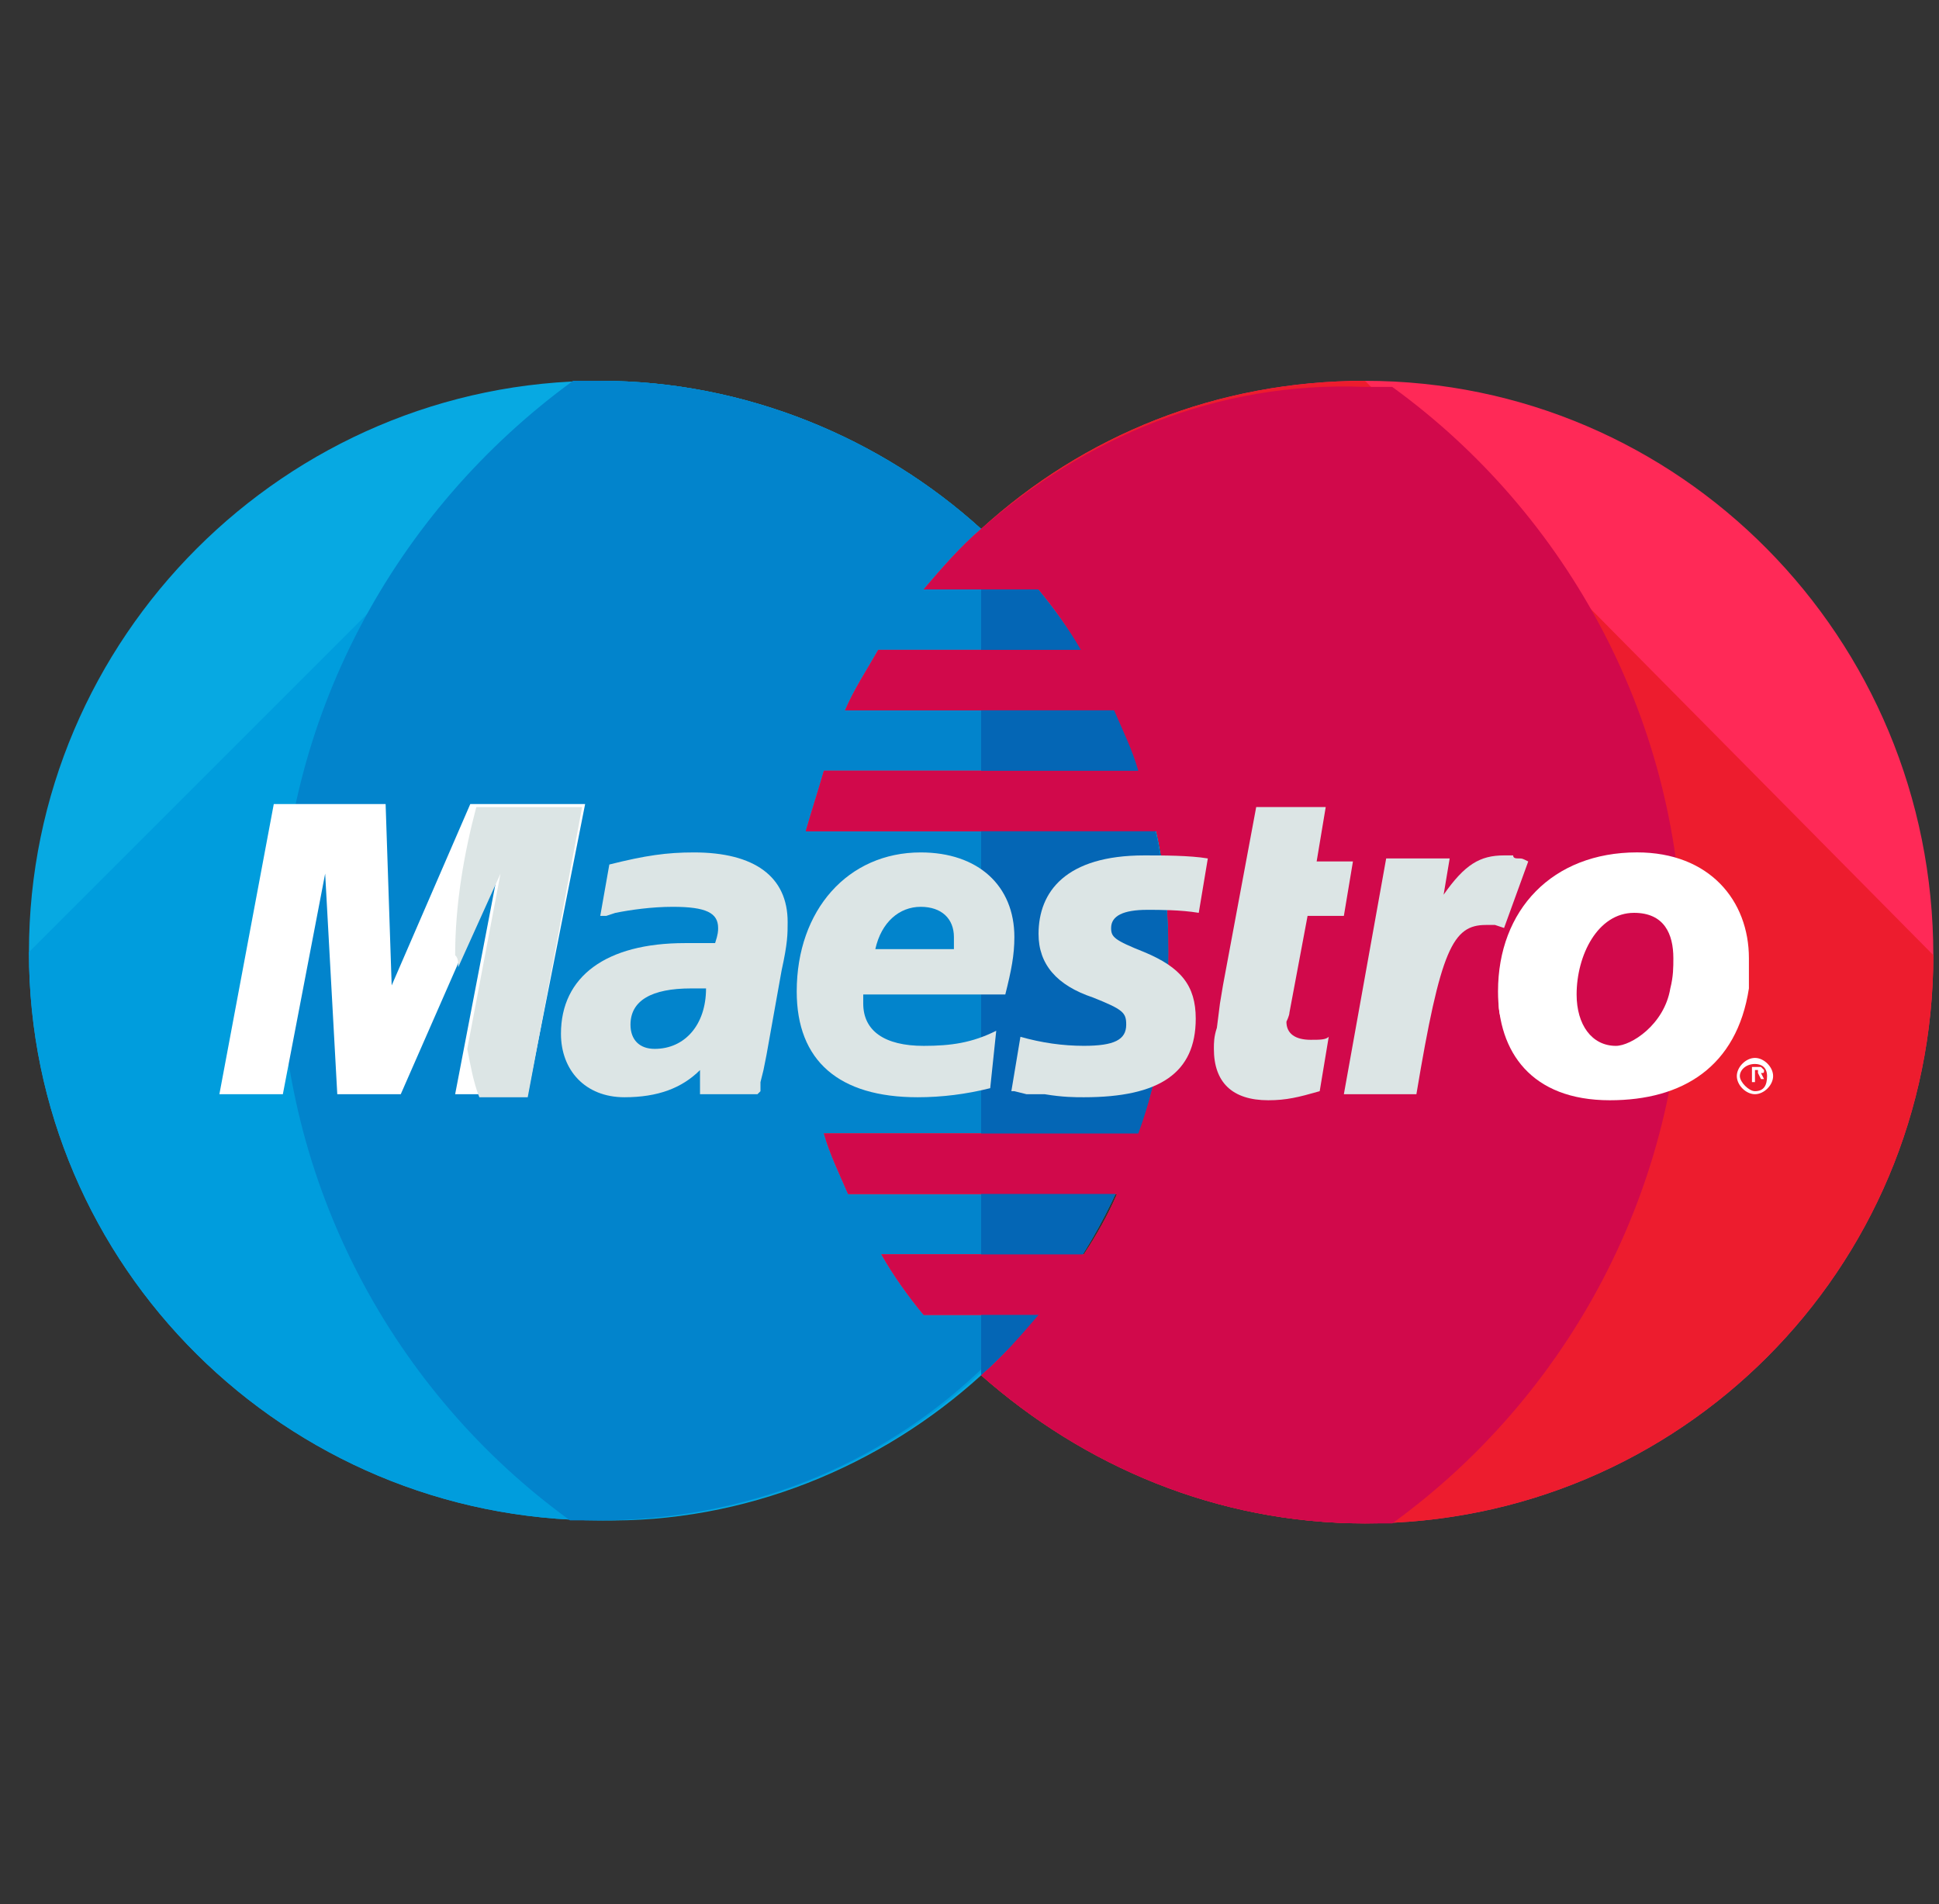
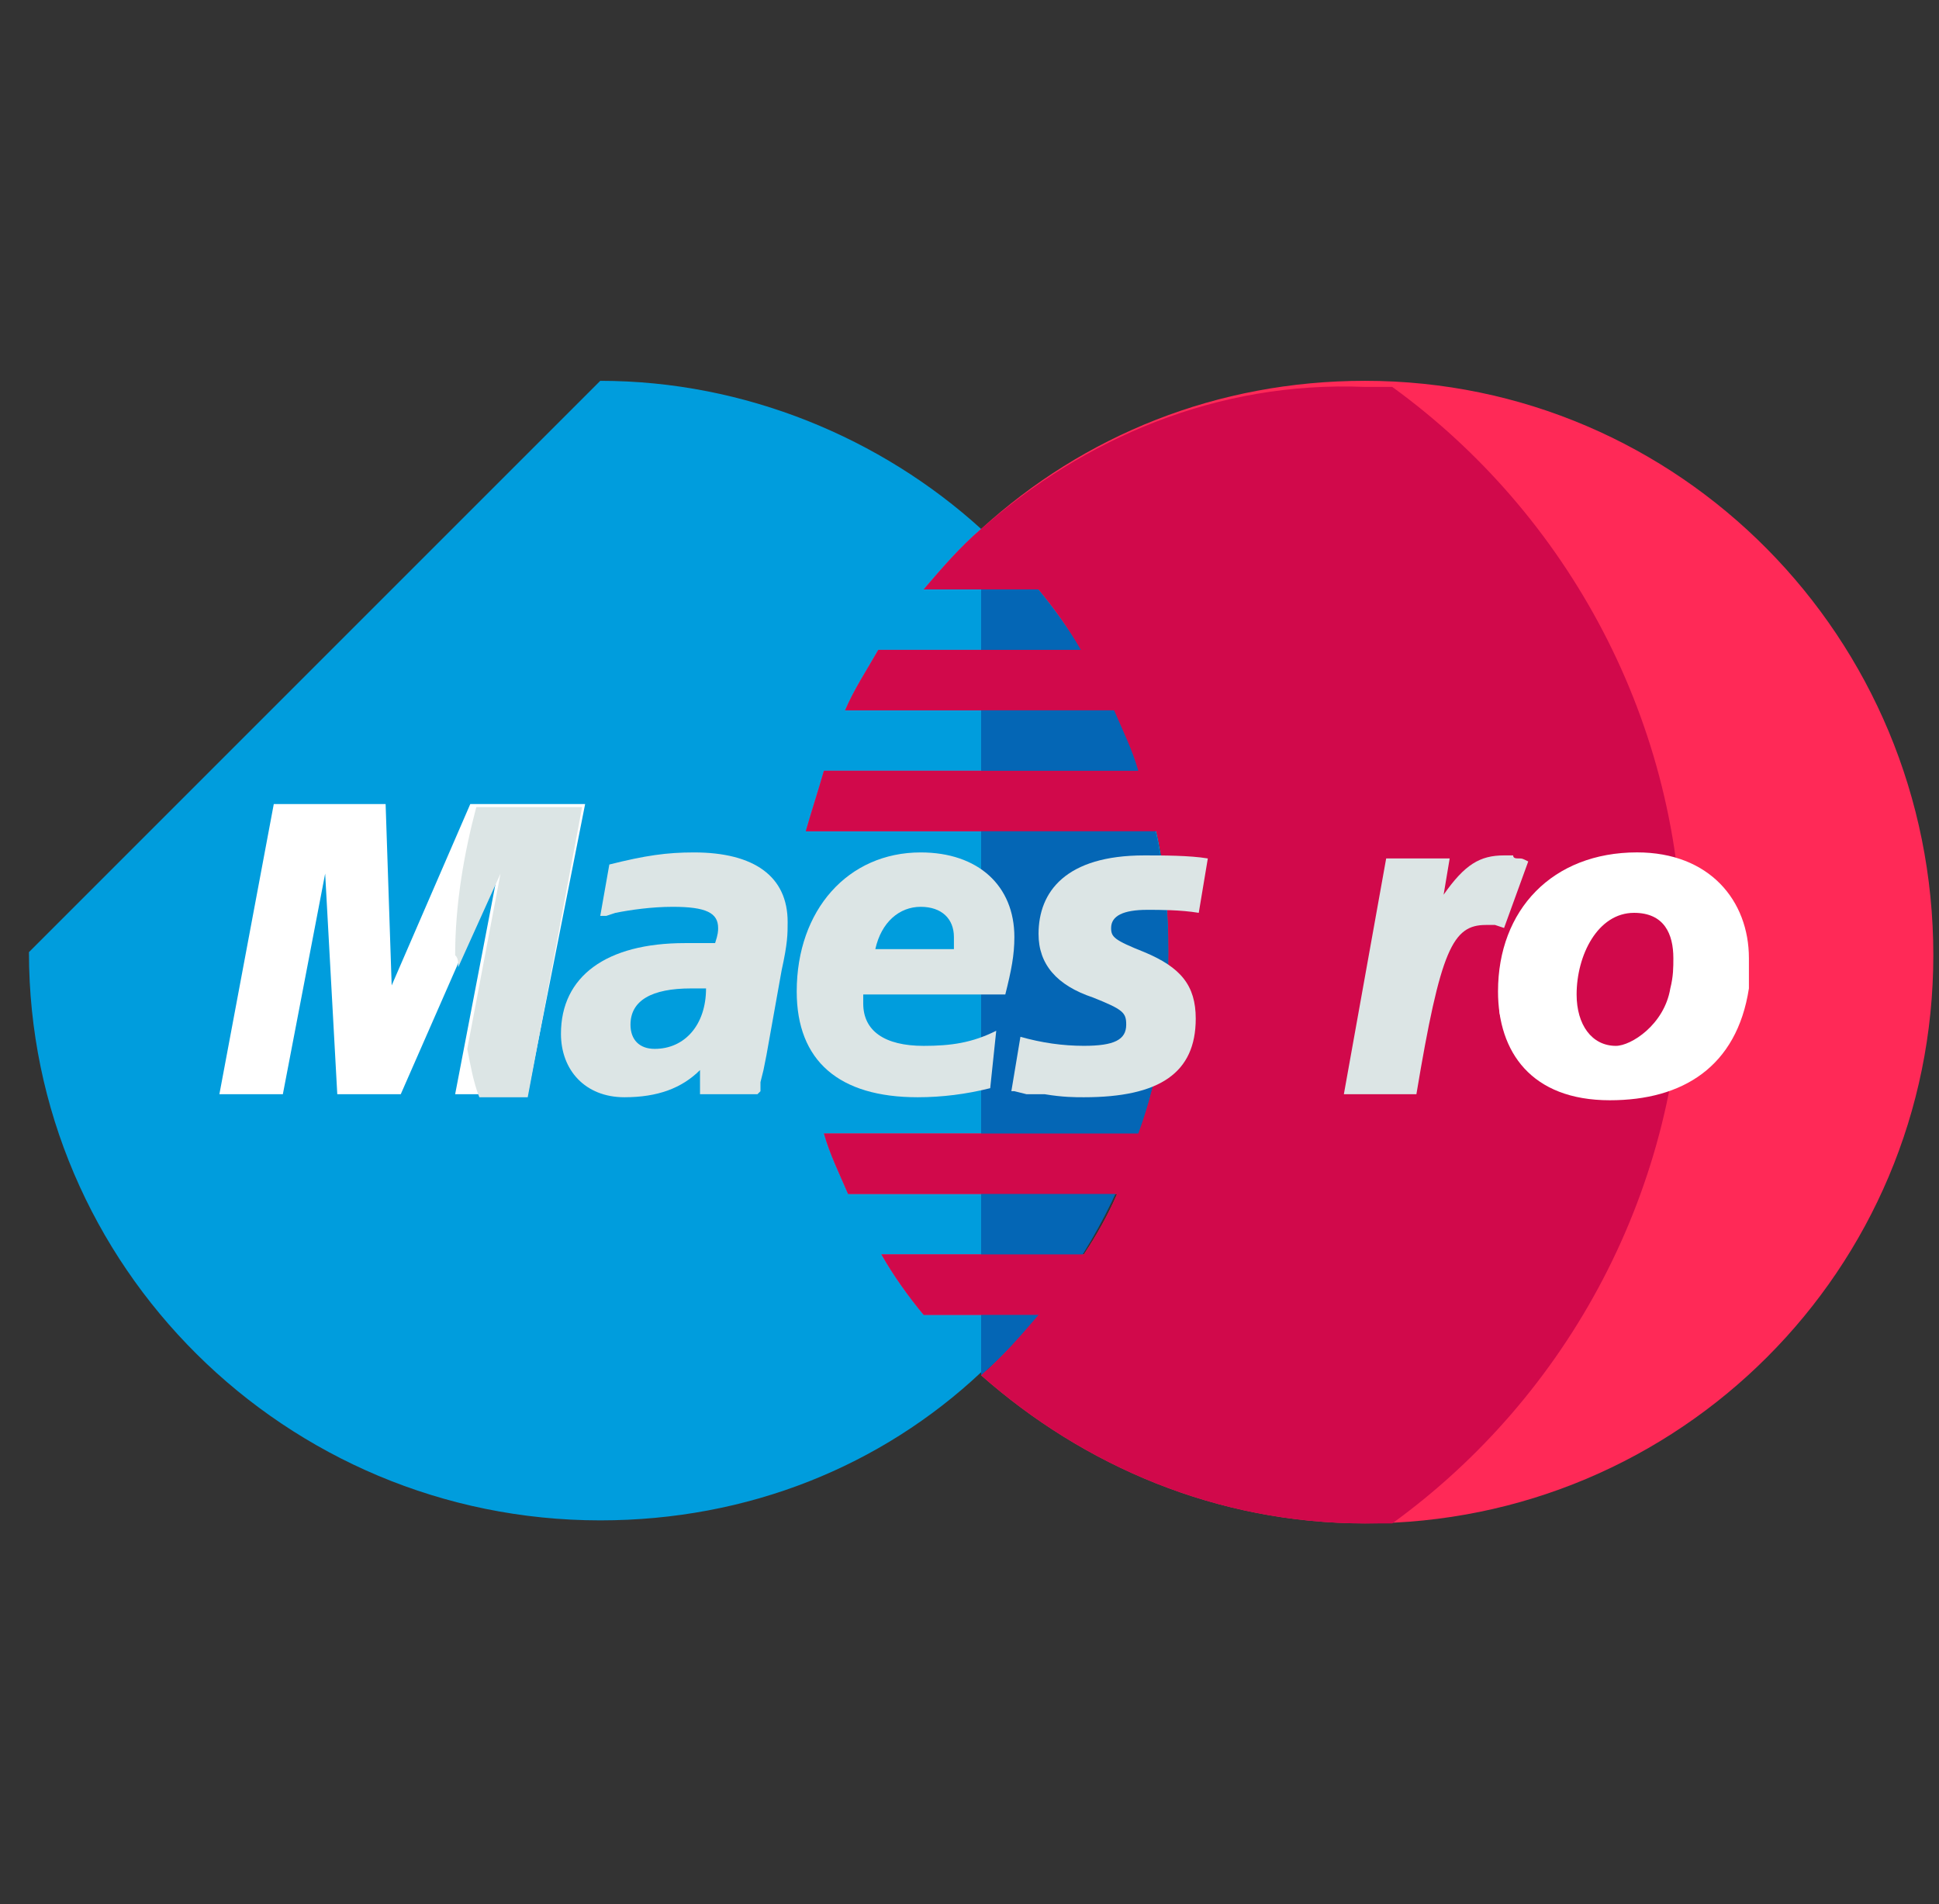
<svg xmlns="http://www.w3.org/2000/svg" width="56" height="55" viewBox="0 0 56 55" fill="none">
  <rect x="0" y="0" width="56" height="55" fill="#333333" stroke="none" />
  <g clip-path="url(#clip0)">
-     <path d="M28.336 39.722C31.653 36.754 33.748 32.388 33.748 27.5C33.748 22.611 31.653 18.333 28.336 15.277C25.455 12.658 21.526 10.999 17.336 10.999C8.256 10.999 0.836 18.42 0.836 27.5C0.836 36.579 8.256 43.912 17.336 43.912C21.526 43.999 25.455 42.341 28.336 39.722Z" fill="#07A9E2" />
    <path d="M0.836 27.5C0.836 36.579 8.256 43.912 17.336 43.912C21.613 43.912 25.455 42.341 28.336 39.634C31.653 36.666 33.748 32.301 33.748 27.412C33.748 22.523 31.653 18.333 28.336 15.277C25.455 12.658 21.526 10.999 17.336 10.999" fill="#009DDD" />
-     <path d="M28.336 15.277C25.455 12.658 21.526 10.999 17.336 10.999C17.074 10.999 16.812 10.999 16.55 10.999C11.399 14.754 8.082 20.777 8.082 27.5C8.082 34.222 11.399 40.245 16.463 43.912C16.724 43.912 16.986 43.912 17.248 43.912C21.526 43.912 25.367 42.341 28.248 39.634C31.566 36.666 33.661 32.301 33.661 27.412C33.661 22.523 31.653 18.333 28.336 15.277Z" fill="#0284CC" />
    <path d="M39.423 10.999C35.145 10.999 31.304 12.571 28.336 15.277C27.724 15.801 27.201 16.412 26.677 17.023H29.994C30.431 17.547 30.867 18.158 31.216 18.769H25.367C25.018 19.381 24.669 19.904 24.407 20.515H32.177C32.439 21.127 32.701 21.65 32.875 22.261H23.796C23.621 22.872 23.447 23.396 23.272 24.007H33.399C33.661 25.142 33.748 26.277 33.748 27.5C33.748 29.333 33.486 31.079 32.875 32.738H23.796C23.971 33.349 24.232 33.873 24.494 34.484H32.264C32.002 35.095 31.653 35.706 31.304 36.23H25.455C25.804 36.841 26.24 37.452 26.677 37.976H29.994C29.471 38.587 28.947 39.198 28.336 39.722C31.304 42.341 35.145 43.999 39.423 43.999C48.502 43.999 55.836 36.666 55.836 27.587C55.836 18.42 48.502 10.999 39.423 10.999Z" fill="#FF2957" />
-     <path d="M39.423 10.999C35.145 10.999 31.304 12.571 28.336 15.277C27.724 15.801 27.201 16.412 26.677 17.023H29.994C30.431 17.547 30.867 18.158 31.216 18.769H25.367C25.018 19.381 24.669 19.904 24.407 20.515H32.177C32.439 21.127 32.701 21.65 32.875 22.261H23.796C23.621 22.872 23.447 23.396 23.272 24.007H33.399C33.661 25.142 33.748 26.277 33.748 27.5C33.748 29.333 33.486 31.079 32.875 32.738H23.796C23.971 33.349 24.232 33.873 24.494 34.484H32.264C32.002 35.095 31.653 35.706 31.304 36.23H25.455C25.804 36.841 26.24 37.452 26.677 37.976H29.994C29.471 38.587 28.947 39.198 28.336 39.722C31.304 42.341 35.145 43.999 39.423 43.999C48.502 43.999 55.836 36.666 55.836 27.587" fill="#ED1C2E" />
    <path d="M28.336 39.722C31.653 36.754 33.748 32.389 33.748 27.5C33.748 22.611 31.653 18.333 28.336 15.278V39.722Z" fill="#0466B5" />
-     <path d="M50.161 31.079C50.161 30.817 50.423 30.555 50.685 30.555C50.947 30.555 51.209 30.817 51.209 31.079C51.209 31.341 50.947 31.603 50.685 31.603C50.423 31.603 50.161 31.341 50.161 31.079ZM50.685 31.516C50.947 31.516 51.034 31.341 51.034 31.079C51.034 30.817 50.859 30.73 50.685 30.73C50.423 30.73 50.248 30.905 50.248 31.079C50.248 31.254 50.51 31.516 50.685 31.516ZM50.685 31.254H50.598V30.817H50.772C50.859 30.817 50.859 30.817 50.859 30.817L50.947 30.905C50.947 30.992 50.947 30.992 50.859 30.992L50.947 31.166H50.859L50.772 30.992H50.685V31.254ZM50.685 30.992C50.772 30.992 50.772 30.992 50.772 30.992C50.772 30.992 50.772 30.992 50.772 30.905H50.685V30.992Z" fill="white" />
    <path d="M28.336 15.278C27.724 15.802 27.201 16.413 26.677 17.024H29.994C30.431 17.548 30.867 18.159 31.216 18.77H25.367C25.018 19.381 24.669 19.905 24.407 20.516H32.177C32.439 21.127 32.701 21.651 32.875 22.262H23.796C23.621 22.873 23.447 23.397 23.272 24.008H33.399C33.661 25.143 33.748 26.278 33.748 27.5C33.748 29.334 33.486 31.08 32.875 32.738H23.796C23.971 33.349 24.232 33.873 24.494 34.484H32.264C32.002 35.096 31.653 35.707 31.304 36.23H25.455C25.804 36.842 26.24 37.453 26.677 37.977H29.994C29.471 38.588 28.947 39.199 28.336 39.722C31.304 42.342 35.145 44 39.423 44C39.685 44 39.947 44 40.209 44C45.272 40.334 48.59 34.31 48.59 27.588C48.59 20.865 45.272 14.842 40.209 11.175C39.947 11.175 39.685 11.175 39.423 11.175C35.145 11 31.304 12.659 28.336 15.278Z" fill="#D1094B" />
    <path d="M15.241 31.604H13.145L14.368 25.231L11.574 31.604H9.741L9.391 25.231L8.169 31.604H6.336L7.907 23.223H11.137L11.312 28.461L13.582 23.223H16.899L15.241 31.604Z" fill="white" />
    <path d="M13.233 27.938L14.455 25.232L13.495 30.295C13.582 30.732 13.669 31.256 13.844 31.692H15.241L16.812 23.311H13.756C13.407 24.621 13.145 26.105 13.145 27.589C13.233 27.676 13.233 27.764 13.233 27.938Z" fill="#DCE5E5" />
-     <path d="M38.114 31.516C37.502 31.691 37.153 31.778 36.629 31.778C35.582 31.778 35.058 31.255 35.058 30.294C35.058 30.12 35.058 29.945 35.145 29.683L35.233 28.985L35.32 28.461L36.28 23.31H38.288L38.026 24.881H39.074L38.812 26.453H37.764L37.24 29.247C37.24 29.334 37.153 29.509 37.153 29.509C37.153 29.858 37.415 30.032 37.852 30.032C38.114 30.032 38.288 30.032 38.375 29.945L38.114 31.516Z" fill="#DCE5E5" />
    <path d="M44.137 24.881C43.963 24.794 43.963 24.794 43.876 24.794C43.788 24.794 43.701 24.794 43.701 24.706C43.614 24.706 43.614 24.706 43.439 24.706C42.741 24.706 42.304 24.968 41.693 25.841L41.868 24.794H40.034L38.812 31.603H40.907C41.606 27.413 41.955 26.715 42.915 26.715C43.002 26.715 43.09 26.715 43.177 26.715L43.439 26.802L44.137 24.881Z" fill="#DCE5E5" />
    <path d="M29.994 26.976C29.994 27.849 30.518 28.46 31.566 28.81C32.439 29.159 32.526 29.246 32.526 29.595C32.526 30.032 32.177 30.206 31.304 30.206C30.693 30.206 30.082 30.119 29.471 29.945L29.209 31.516H29.296L29.645 31.603C29.733 31.603 29.994 31.603 30.169 31.603C30.693 31.691 31.042 31.691 31.304 31.691C33.486 31.691 34.534 30.992 34.534 29.421C34.534 28.46 34.098 27.937 33.05 27.5C32.177 27.151 32.09 27.064 32.09 26.802C32.09 26.453 32.439 26.278 33.137 26.278C33.486 26.278 34.098 26.278 34.621 26.365L34.883 24.794C34.359 24.706 33.574 24.706 33.05 24.706C30.78 24.706 29.994 25.754 29.994 26.976Z" fill="#DCE5E5" />
    <path d="M21.875 31.604H20.217V30.906C19.693 31.429 18.994 31.691 18.034 31.691C16.899 31.691 16.201 30.906 16.201 29.858C16.201 28.199 17.51 27.239 19.78 27.239C20.042 27.239 20.304 27.239 20.653 27.239C20.74 26.977 20.74 26.89 20.74 26.802C20.74 26.366 20.391 26.191 19.431 26.191C18.82 26.191 18.209 26.279 17.772 26.366L17.51 26.453H17.336L17.598 24.969C18.645 24.707 19.256 24.62 20.042 24.62C21.788 24.62 22.748 25.318 22.748 26.628C22.748 26.977 22.748 27.239 22.574 28.025L22.137 30.469L22.05 30.906L21.963 31.255V31.517L21.875 31.604ZM20.391 28.548C20.129 28.548 20.042 28.548 19.955 28.548C18.82 28.548 18.209 28.898 18.209 29.596C18.209 30.033 18.471 30.294 18.907 30.294C19.78 30.294 20.391 29.596 20.391 28.548Z" fill="#DCE5E5" />
    <path d="M28.598 31.429C27.899 31.604 27.201 31.691 26.502 31.691C24.233 31.691 23.01 30.644 23.01 28.636C23.01 26.279 24.494 24.62 26.59 24.62C28.248 24.62 29.296 25.58 29.296 27.064C29.296 27.588 29.209 28.025 29.034 28.723H24.931C24.931 28.81 24.931 28.898 24.931 28.985C24.931 29.771 25.542 30.207 26.677 30.207C27.463 30.207 28.074 30.12 28.772 29.771L28.598 31.429ZM27.55 27.413C27.55 27.326 27.55 27.152 27.55 27.064C27.55 26.541 27.201 26.191 26.59 26.191C25.979 26.191 25.455 26.628 25.28 27.413H27.55Z" fill="#DCE5E5" />
    <path d="M50.51 28.548C50.161 30.818 48.59 31.778 46.494 31.778C44.224 31.778 43.264 30.381 43.264 28.635C43.264 26.278 44.836 24.619 47.28 24.619C49.375 24.619 50.51 26.016 50.51 27.675C50.51 28.111 50.51 28.111 50.51 28.548ZM48.328 27.675C48.328 26.977 48.066 26.365 47.193 26.365C46.145 26.365 45.534 27.588 45.534 28.723C45.534 29.596 45.971 30.207 46.669 30.207C47.105 30.207 48.066 29.596 48.24 28.548C48.328 28.199 48.328 27.937 48.328 27.675Z" fill="white" />
-     <path d="M43.351 29.421C43.439 28.81 43.526 28.112 43.526 27.5C43.526 27.413 43.526 27.326 43.526 27.326C43.439 27.762 43.351 28.199 43.351 28.723C43.264 28.897 43.264 29.159 43.351 29.421Z" fill="white" />
+     <path d="M43.351 29.421C43.439 28.81 43.526 28.112 43.526 27.5C43.526 27.413 43.526 27.326 43.526 27.326C43.264 28.897 43.264 29.159 43.351 29.421Z" fill="white" />
  </g>
  <defs>
    <clipPath id="clip0">
      <rect width="55" height="55" fill="white" transform="translate(0.836)" />
    </clipPath>
  </defs>
</svg>